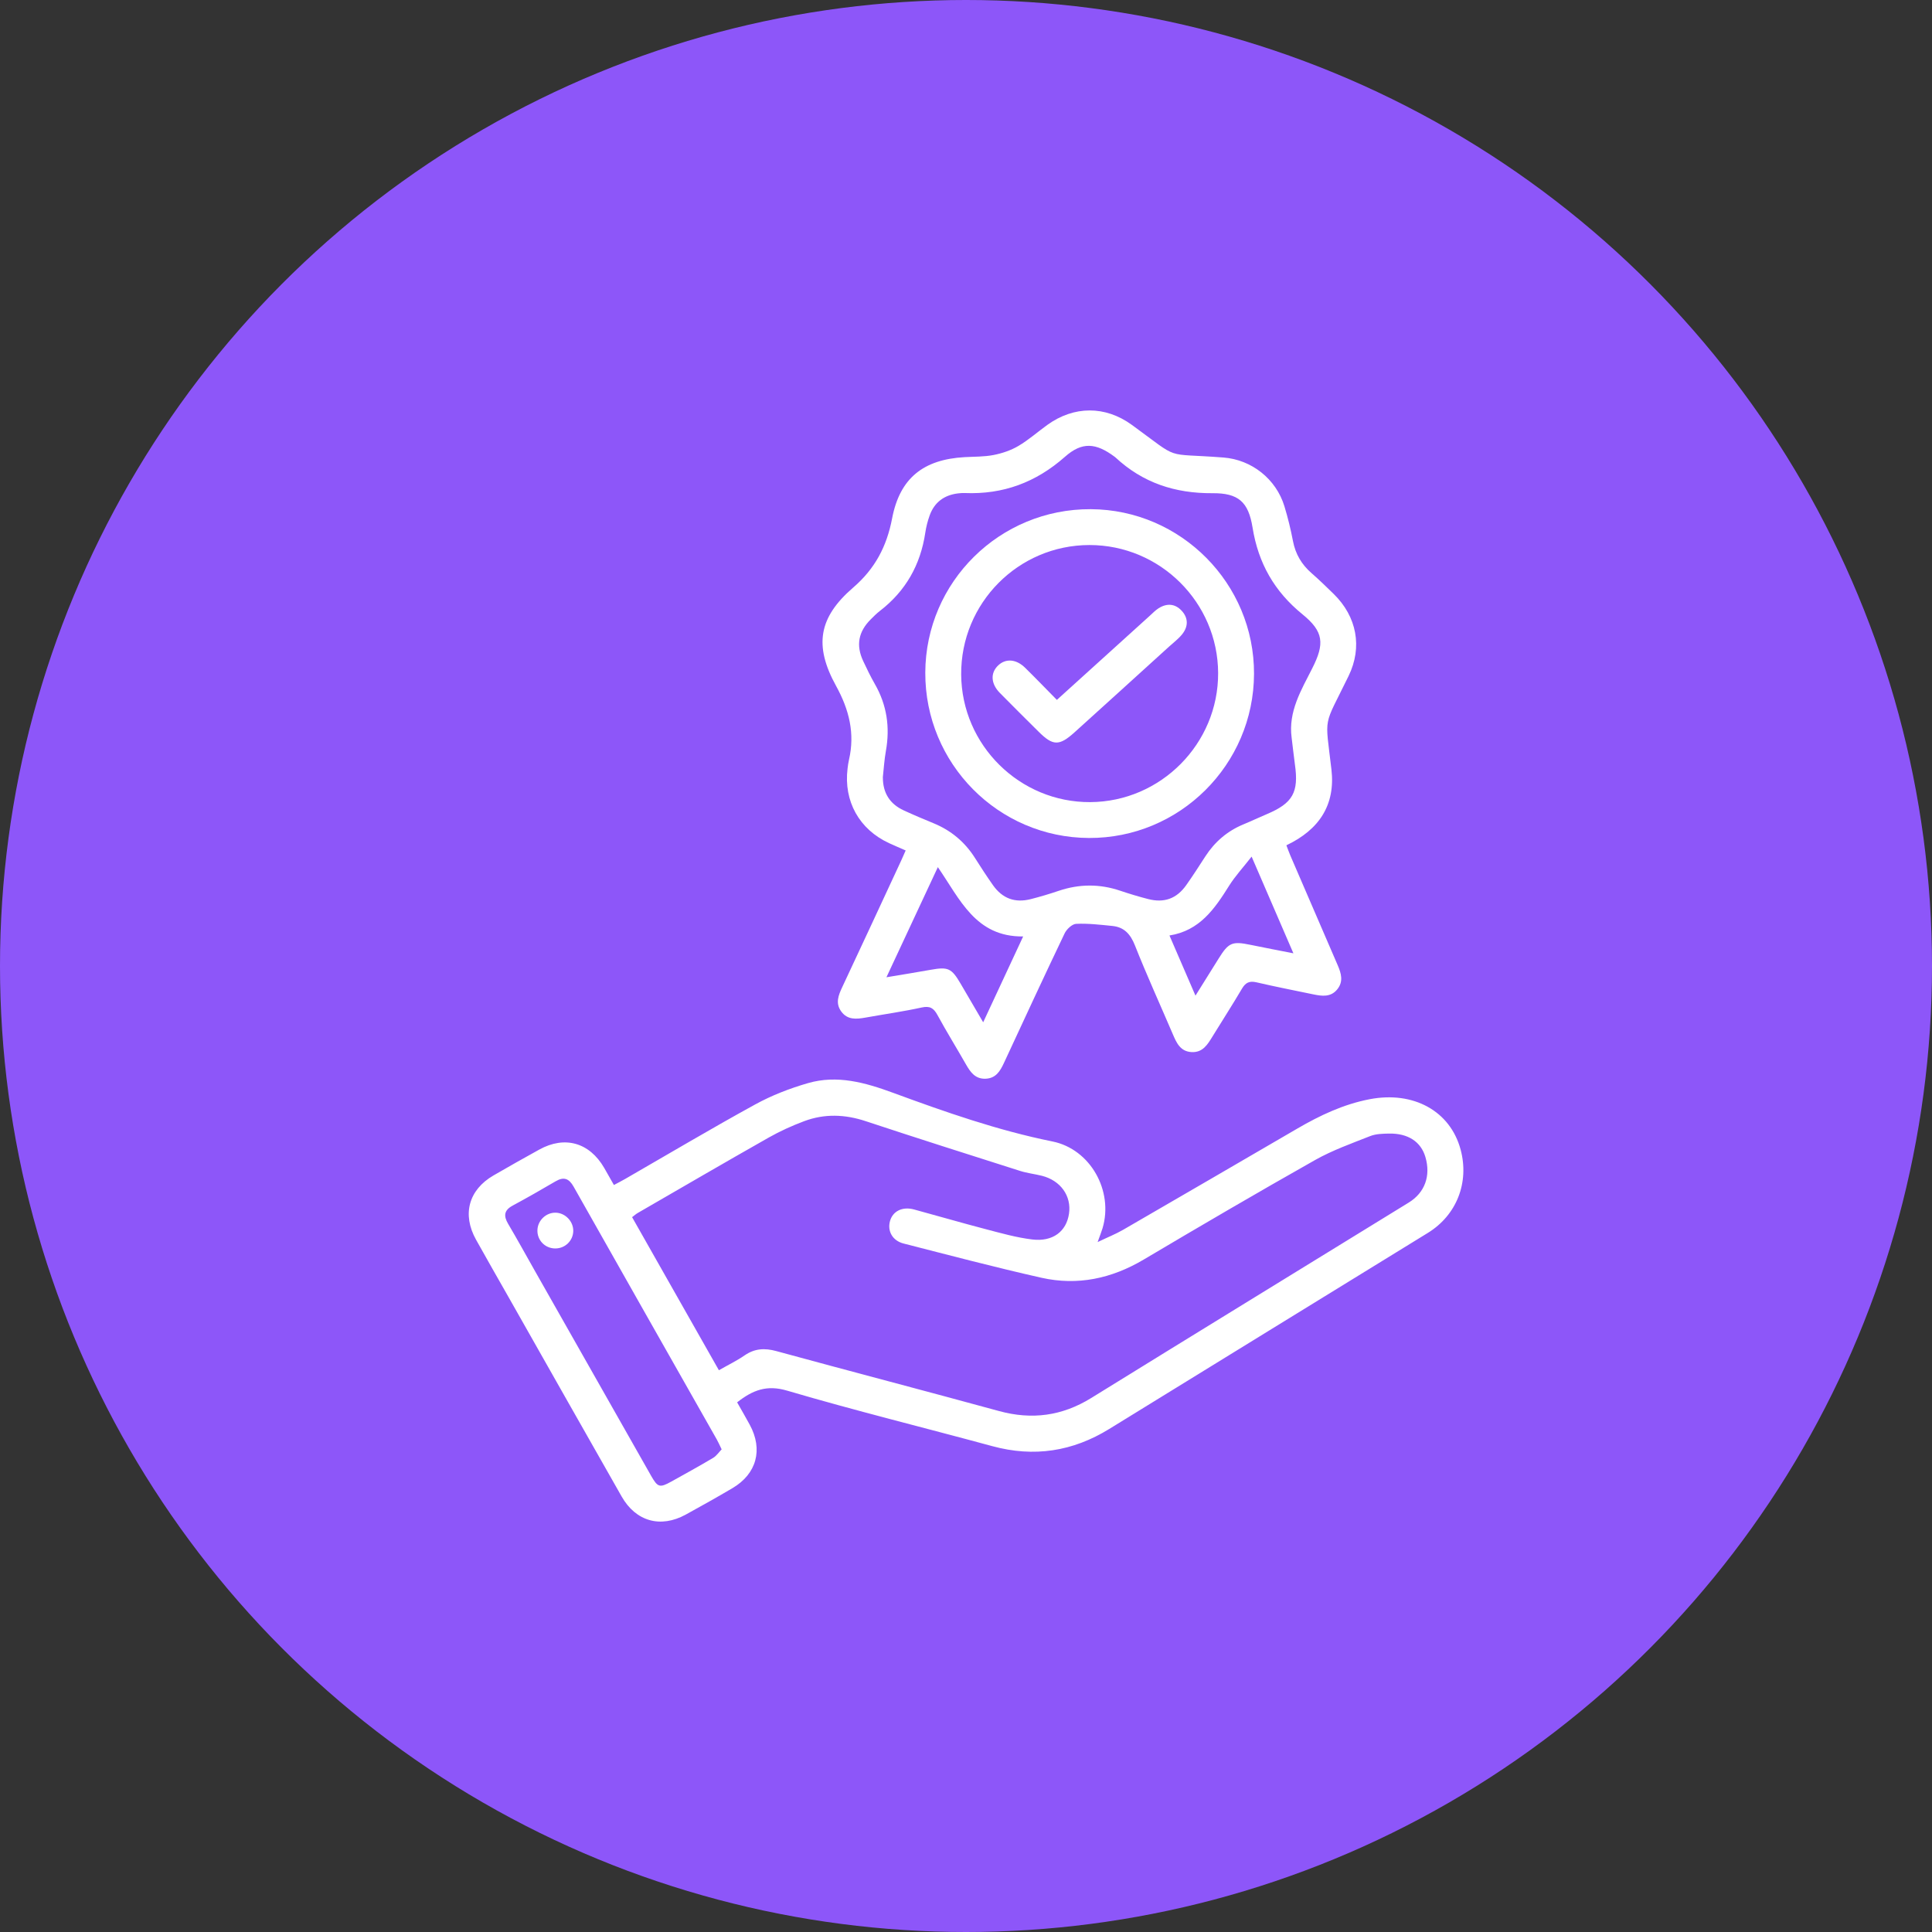
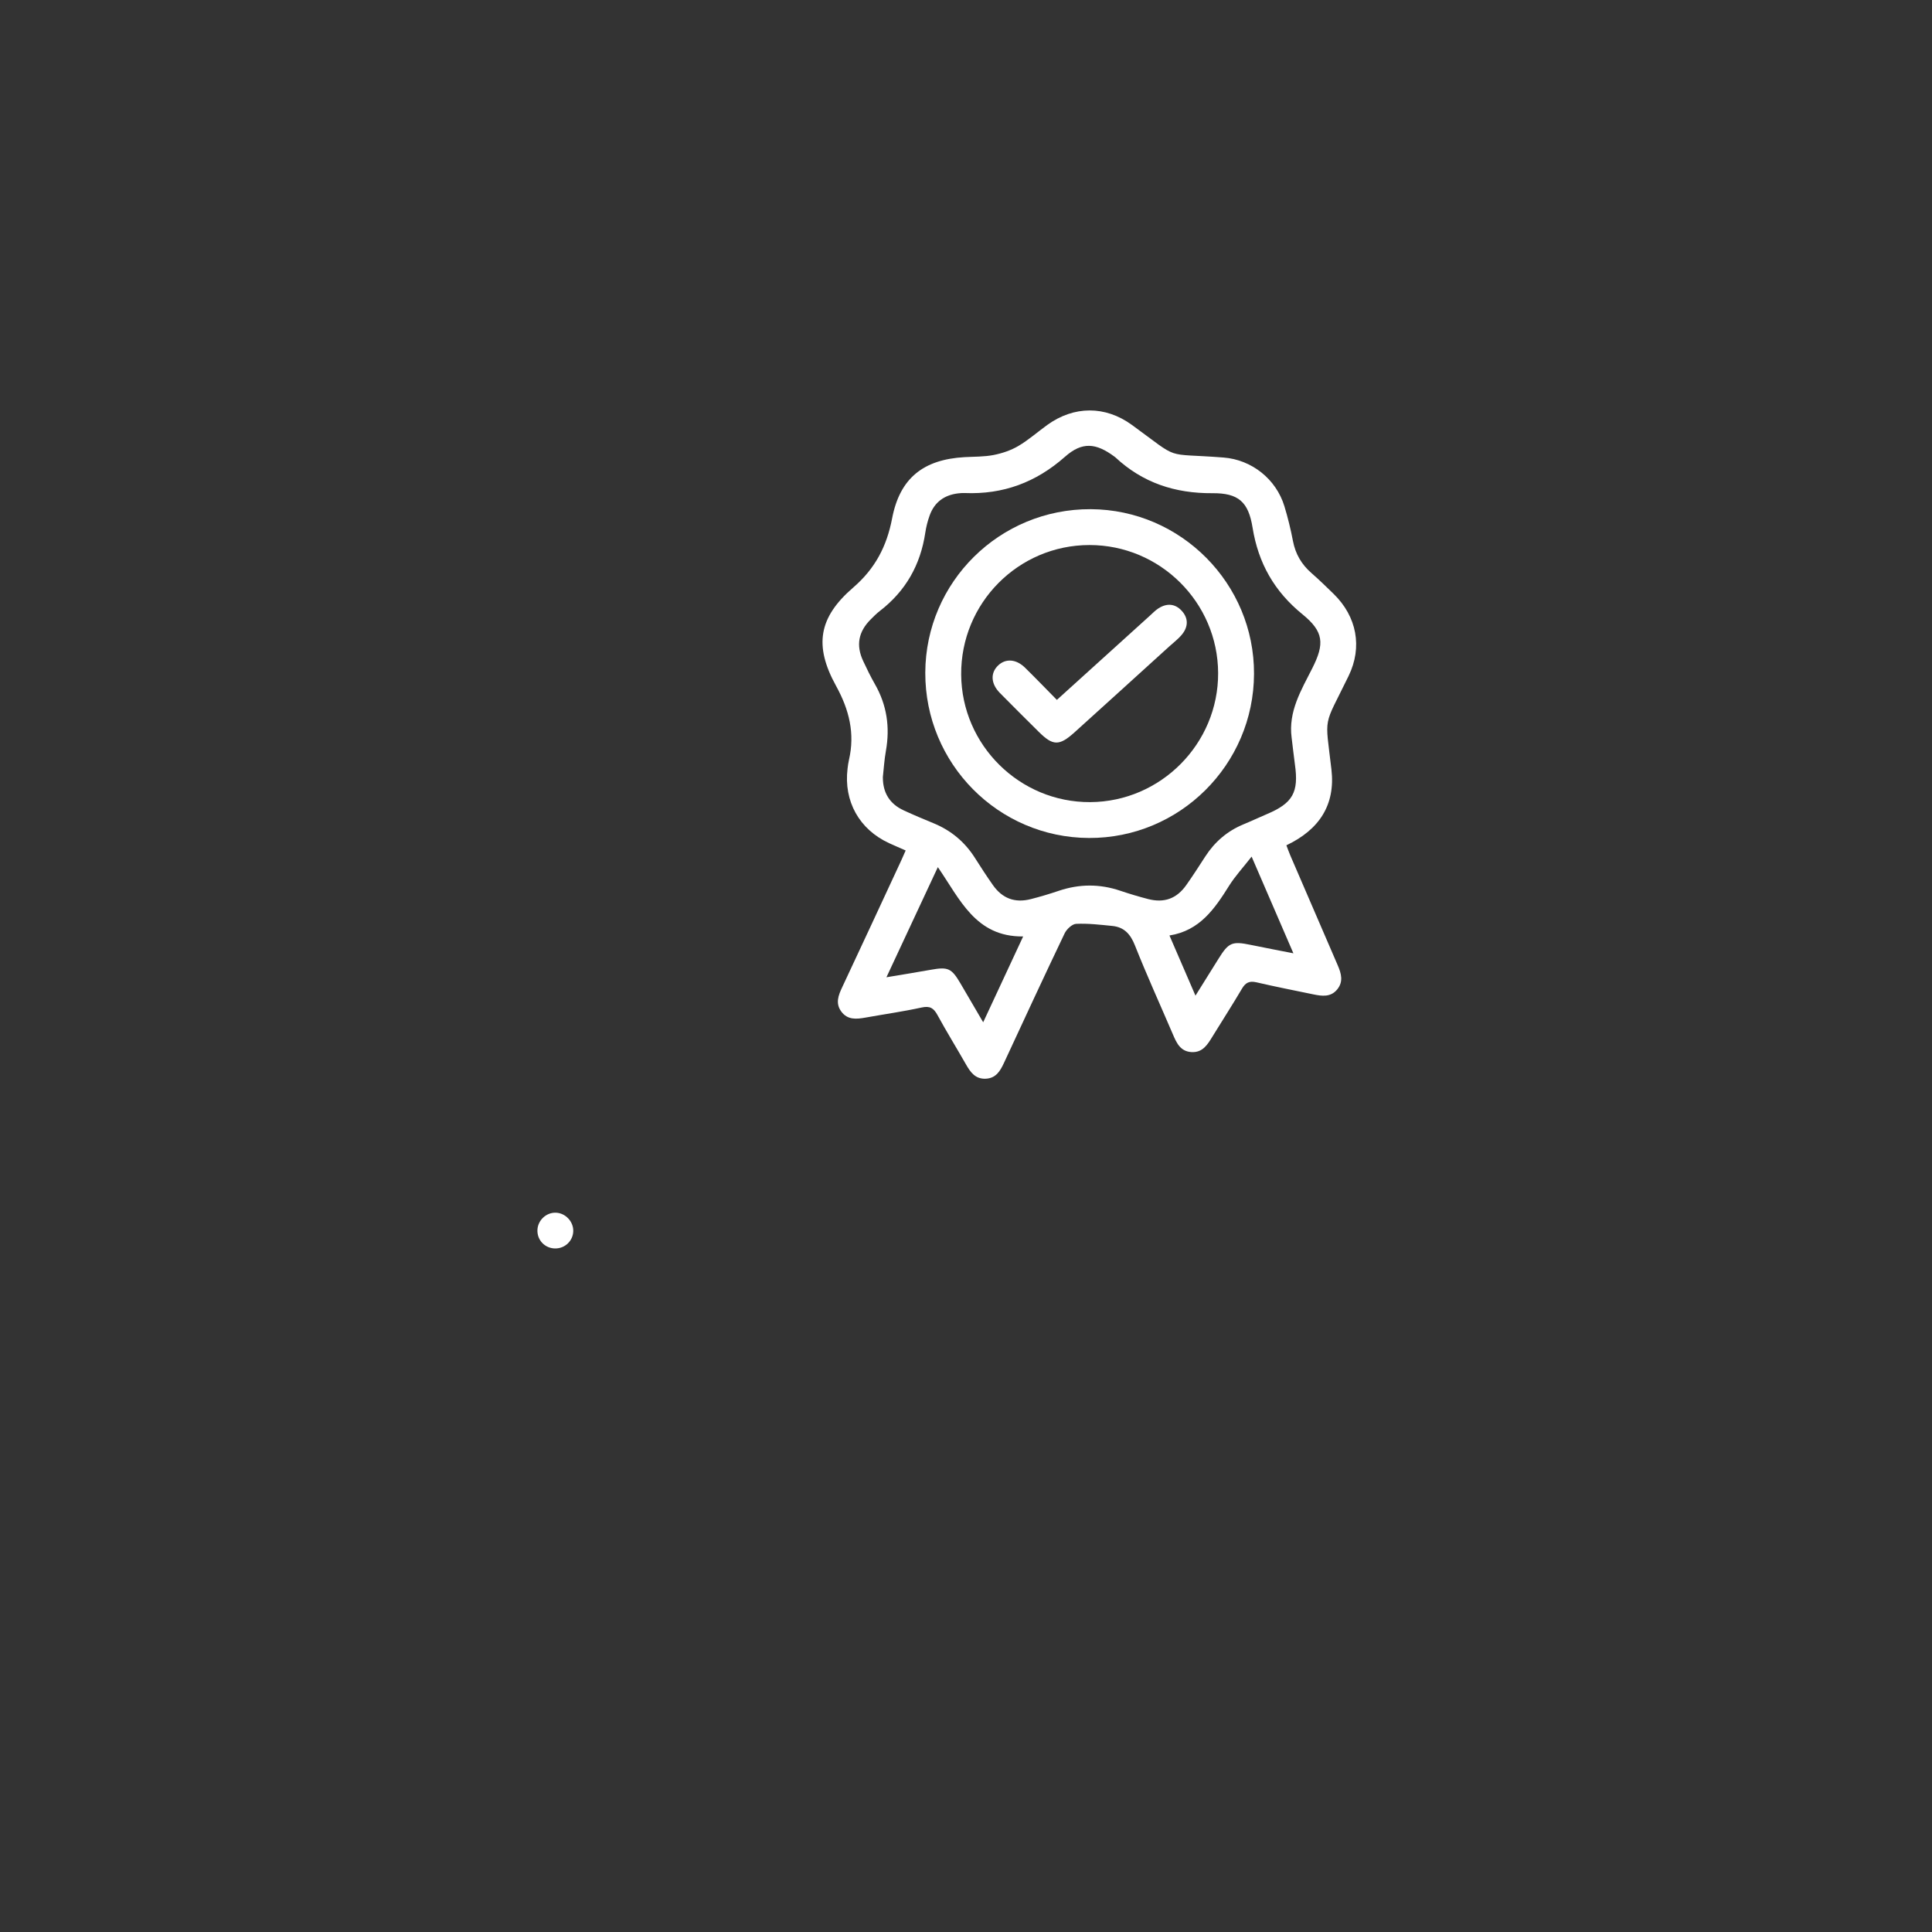
<svg xmlns="http://www.w3.org/2000/svg" id="Layer_2" viewBox="0 0 597 597">
  <rect x="0" y="0" width="597" height="597" fill="#333333" stroke="none" />
  <defs>
    <style>.cls-1{fill:#fff;}.cls-2{fill:#8d56f9;}</style>
  </defs>
  <g id="Layer_1-2">
    <g>
-       <circle class="cls-2" cx="298.5" cy="298.5" r="298.5" />
      <g>
-         <path class="cls-1" d="M227.77,433.32c1.32,2.33,2.65,4.62,3.91,6.94,4.16,7.67,2.14,15.17-5.35,19.59-4.77,2.81-9.6,5.52-14.45,8.18-7.77,4.25-15.4,2.11-19.79-5.6-11.69-20.53-23.31-41.09-34.96-61.64-3.35-5.91-6.75-11.81-10.05-17.75-4.33-7.79-2.27-15.36,5.41-19.82,4.69-2.72,9.41-5.38,14.16-8,7.88-4.35,15.5-2.17,20.05,5.67,.98,1.68,1.92,3.38,3,5.28,1.28-.68,2.37-1.23,3.43-1.84,13.39-7.71,26.68-15.62,40.23-23.05,5.1-2.8,10.68-4.96,16.28-6.58,9.06-2.63,17.75-.17,26.34,2.99,16.12,5.93,32.3,11.61,49.23,15.03,11.77,2.38,18.92,15.32,15.48,26.81-.33,1.1-.76,2.16-1.52,4.28,3.11-1.49,5.59-2.47,7.87-3.79,17.97-10.39,35.9-20.85,53.85-31.29,7.01-4.08,14.27-7.51,22.32-9.06,13.58-2.61,24.94,3.66,28.13,15.58,2.72,10.14-1.22,20.24-10.12,25.72-32.8,20.2-65.64,40.35-98.43,60.57-11.33,6.99-23.28,8.83-36.17,5.33-21.14-5.74-42.42-10.98-63.42-17.16-6.27-1.85-10.59-.16-15.41,3.61Zm-5.63-9.91c2.95-1.68,5.56-2.94,7.92-4.57,3.11-2.15,6.18-2.34,9.81-1.35,22.91,6.26,45.89,12.25,68.79,18.52,10.18,2.79,19.52,1.55,28.52-4.01,32.67-20.2,65.42-40.27,98.13-60.4,4.99-3.07,6.86-8.26,5.15-14.07-1.39-4.74-5.38-7.37-11.28-7.25-1.94,.04-4.03,.08-5.79,.78-5.76,2.28-11.68,4.38-17.05,7.41-17.78,10.04-35.4,20.35-52.96,30.76-9.89,5.86-20.41,8.11-31.58,5.6-14.27-3.21-28.43-6.95-42.6-10.58-3.42-.88-5.01-3.81-4.2-6.87,.82-3.1,3.81-4.63,7.44-3.65,7.35,1.99,14.65,4.13,22.01,6.05,4.79,1.25,9.6,2.63,14.49,3.22,6.38,.78,10.58-2.47,11.39-7.96,.81-5.47-2.59-10.26-8.39-11.72-2.23-.56-4.56-.81-6.75-1.51-15.92-5.06-31.84-10.12-47.7-15.37-6.41-2.12-12.71-2.34-18.98,0-3.76,1.41-7.47,3.09-10.97,5.07-13.55,7.68-27,15.52-40.48,23.31-.57,.33-1.06,.78-1.74,1.29,8.94,15.77,17.79,31.37,26.81,47.28Zm.85,24.44c-.65-1.34-1.01-2.18-1.46-2.98-14.76-26.05-29.55-52.09-44.27-78.17-1.44-2.56-3.03-3.16-5.59-1.66-4.37,2.57-8.78,5.08-13.24,7.49-2.68,1.44-2.87,3.18-1.41,5.65,2.87,4.86,5.59,9.81,8.37,14.72,11.93,21.04,23.85,42.08,35.8,63.12,2.04,3.6,2.68,3.78,6.21,1.82,4.33-2.41,8.68-4.79,12.94-7.33,1.07-.63,1.82-1.79,2.66-2.65Z" />
        <path class="cls-1" d="M279.86,262.8c-1.95-.86-3.54-1.53-5.1-2.25-9.24-4.25-14.09-12.95-12.86-23.04,.11-.92,.23-1.84,.44-2.73,1.88-8.17,.06-15.47-3.98-22.81-6.88-12.47-5.43-21.17,5.29-30.42,6.78-5.85,10.37-12.74,12.02-21.37,2.38-12.43,9.65-18.2,22.38-18.92,3-.17,6.05-.09,8.97-.66,2.65-.52,5.35-1.43,7.66-2.79,3.16-1.86,5.95-4.35,8.95-6.51,8.21-5.92,17.89-5.99,26.1-.02,15.46,11.24,9.36,8.62,28.35,10.1,8.65,.67,16.23,6.59,18.81,15.06,1.07,3.52,1.95,7.12,2.64,10.73,.77,4.04,2.68,7.27,5.76,9.95,2.35,2.04,4.58,4.23,6.81,6.4,7.16,6.99,8.97,16.42,4.62,25.36-7.95,16.34-7.29,11.7-5.3,28.9,1.27,10.95-3.79,18.61-13.92,23.42,.41,1.07,.78,2.11,1.21,3.13,4.87,11.32,9.75,22.64,14.65,33.94,1.1,2.54,1.82,5.06-.16,7.47-2,2.44-4.68,2.08-7.35,1.53-5.87-1.22-11.76-2.37-17.6-3.73-2.17-.5-3.37,.08-4.48,1.97-2.92,4.97-6.06,9.81-9.07,14.72-1.54,2.51-3.03,5.07-6.52,4.87-3.5-.2-4.66-2.92-5.82-5.64-3.9-9.11-8.01-18.12-11.66-27.33-1.38-3.48-3.32-5.65-7-6.01-3.71-.37-7.45-.82-11.16-.65-1.26,.06-2.95,1.66-3.57,2.96-6.36,13.3-12.55,26.68-18.76,40.06-1.17,2.51-2.5,4.73-5.68,4.84-3.17,.11-4.66-2.01-6.03-4.41-2.91-5.11-6.01-10.11-8.82-15.27-1.17-2.15-2.33-2.88-4.87-2.33-5.74,1.26-11.58,2.08-17.37,3.12-2.83,.51-5.6,.77-7.53-1.94-1.81-2.54-.83-4.97,.35-7.48,6.12-13.03,12.17-26.1,18.24-39.16,.43-.93,.84-1.88,1.36-3.07Zm-7.05-22.57c0,4.81,2.16,8.21,6.46,10.19,3.03,1.4,6.12,2.7,9.21,3.97,5.4,2.22,9.65,5.77,12.78,10.71,1.79,2.82,3.61,5.63,5.53,8.36,2.93,4.18,6.81,5.63,11.75,4.37,2.9-.74,5.78-1.6,8.61-2.56,6.35-2.14,12.65-2.18,19.01-.03,2.84,.96,5.71,1.82,8.61,2.57,4.97,1.28,8.82-.11,11.78-4.29,2.07-2.91,3.99-5.93,5.93-8.92,2.91-4.48,6.77-7.8,11.73-9.86,2.45-1.01,4.84-2.15,7.28-3.18,8-3.38,9.88-6.74,8.65-15.34-.39-2.74-.65-5.49-1.01-8.23-1.09-8.11,2.95-14.71,6.37-21.48,3.85-7.59,3.56-11.33-3.01-16.67-8.7-7.07-13.67-15.81-15.44-26.83-1.28-7.96-4.4-10.67-12.4-10.61-11.53,.08-21.54-3.2-29.99-11.08-.08-.08-.18-.15-.27-.21-5.75-4.27-10-4.66-15.3,.03-8.95,7.92-19.13,11.7-31,11.21-.69-.03-1.39,.03-2.07,.11-4.28,.53-7.29,2.75-8.75,6.82-.62,1.72-1.08,3.53-1.35,5.34-1.48,9.92-6.05,18.01-14.03,24.16-1,.77-1.9,1.68-2.8,2.58-3.85,3.83-4.64,8.04-2.35,12.92,1.12,2.4,2.28,4.79,3.59,7.08,3.72,6.48,4.73,13.35,3.42,20.67-.49,2.71-.65,5.49-.95,8.18Zm1.11,61.75c4.89-.82,9.29-1.52,13.68-2.31,5.39-.96,6.43-.5,9.23,4.28,2.23,3.82,4.47,7.64,6.98,11.94,4.2-9.03,8.16-17.52,12.35-26.52-14.74,.16-19.51-11.51-26.36-21.42-5.4,11.56-10.53,22.55-15.88,34.02Zm112.83-37.27c-2.69,3.44-5.09,6.03-6.93,8.96-4.46,7.12-9.08,13.92-18.45,15.4,2.75,6.37,5.3,12.25,8.04,18.59,2.55-4.09,4.86-7.77,7.15-11.45,3.1-4.98,4.18-5.42,9.9-4.24,4.19,.87,8.4,1.66,13.21,2.61-4.35-10.06-8.39-19.42-12.91-29.88Z" />
        <path class="cls-1" d="M177.14,380.38c-.05,3-2.5,5.4-5.55,5.4-3.19,0-5.67-2.58-5.52-5.75,.14-2.98,2.73-5.4,5.69-5.3,2.95,.1,5.42,2.69,5.38,5.64Z" />
        <path class="cls-1" d="M387.5,208.24c-.1,28.07-22.99,50.82-51.01,50.7-28.03-.12-50.68-23.01-50.57-51.11,.11-28.02,23.02-50.64,51.15-50.49,27.87,.15,50.53,23.02,50.43,50.89Zm-11.09-.25c-.08-21.83-17.93-39.59-39.77-39.57-21.99,.02-39.77,17.97-39.63,40,.14,21.83,18.09,39.57,39.9,39.44,21.8-.13,39.58-18.08,39.5-39.88Z" />
        <path class="cls-1" d="M326.58,216.27c9.76-8.84,19.25-17.44,28.75-26.03,.86-.77,1.66-1.63,2.63-2.25,2.56-1.64,5.12-1.51,7.2,.75,2.08,2.26,2.03,4.88,.15,7.23-1.14,1.43-2.65,2.56-4.02,3.8-9.74,8.84-19.48,17.7-29.25,26.52-4.73,4.27-6.67,4.22-11.1-.19-4.01-3.99-8.04-7.96-12-12-2.8-2.86-2.94-6.2-.47-8.51,2.32-2.18,5.55-1.95,8.29,.75,3.21,3.15,6.33,6.39,9.82,9.93Z" />
      </g>
    </g>
  </g>
</svg>